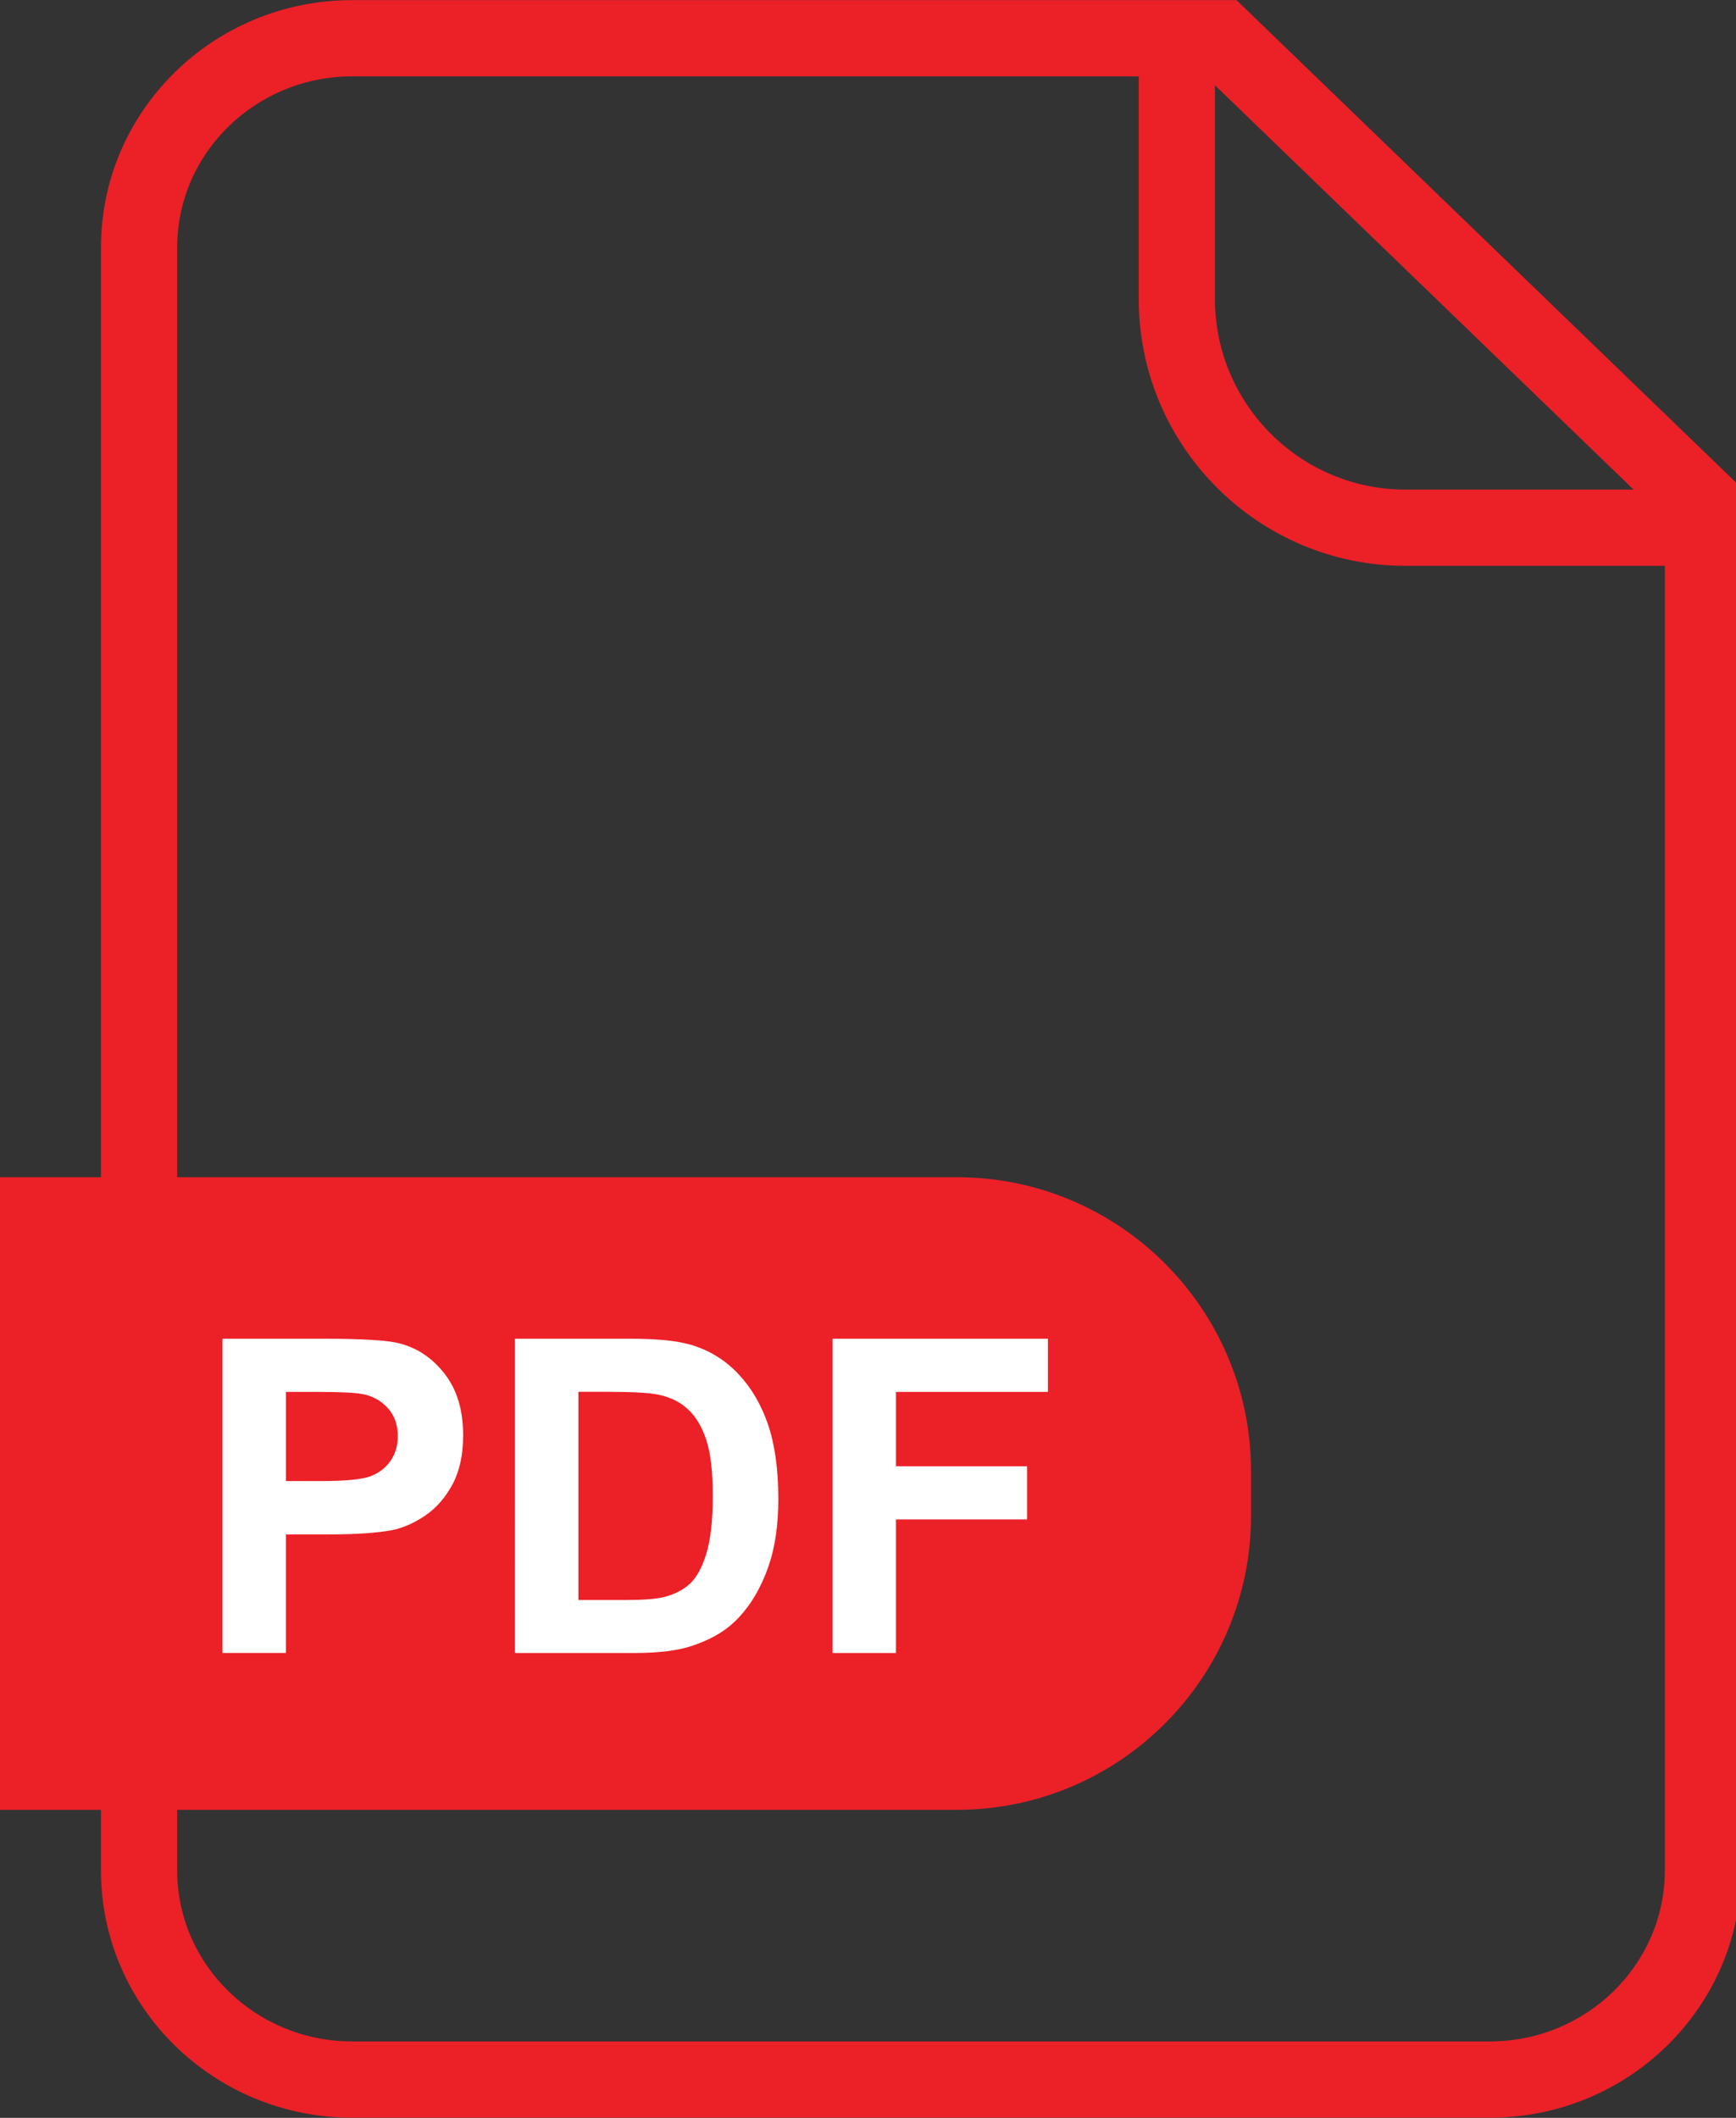
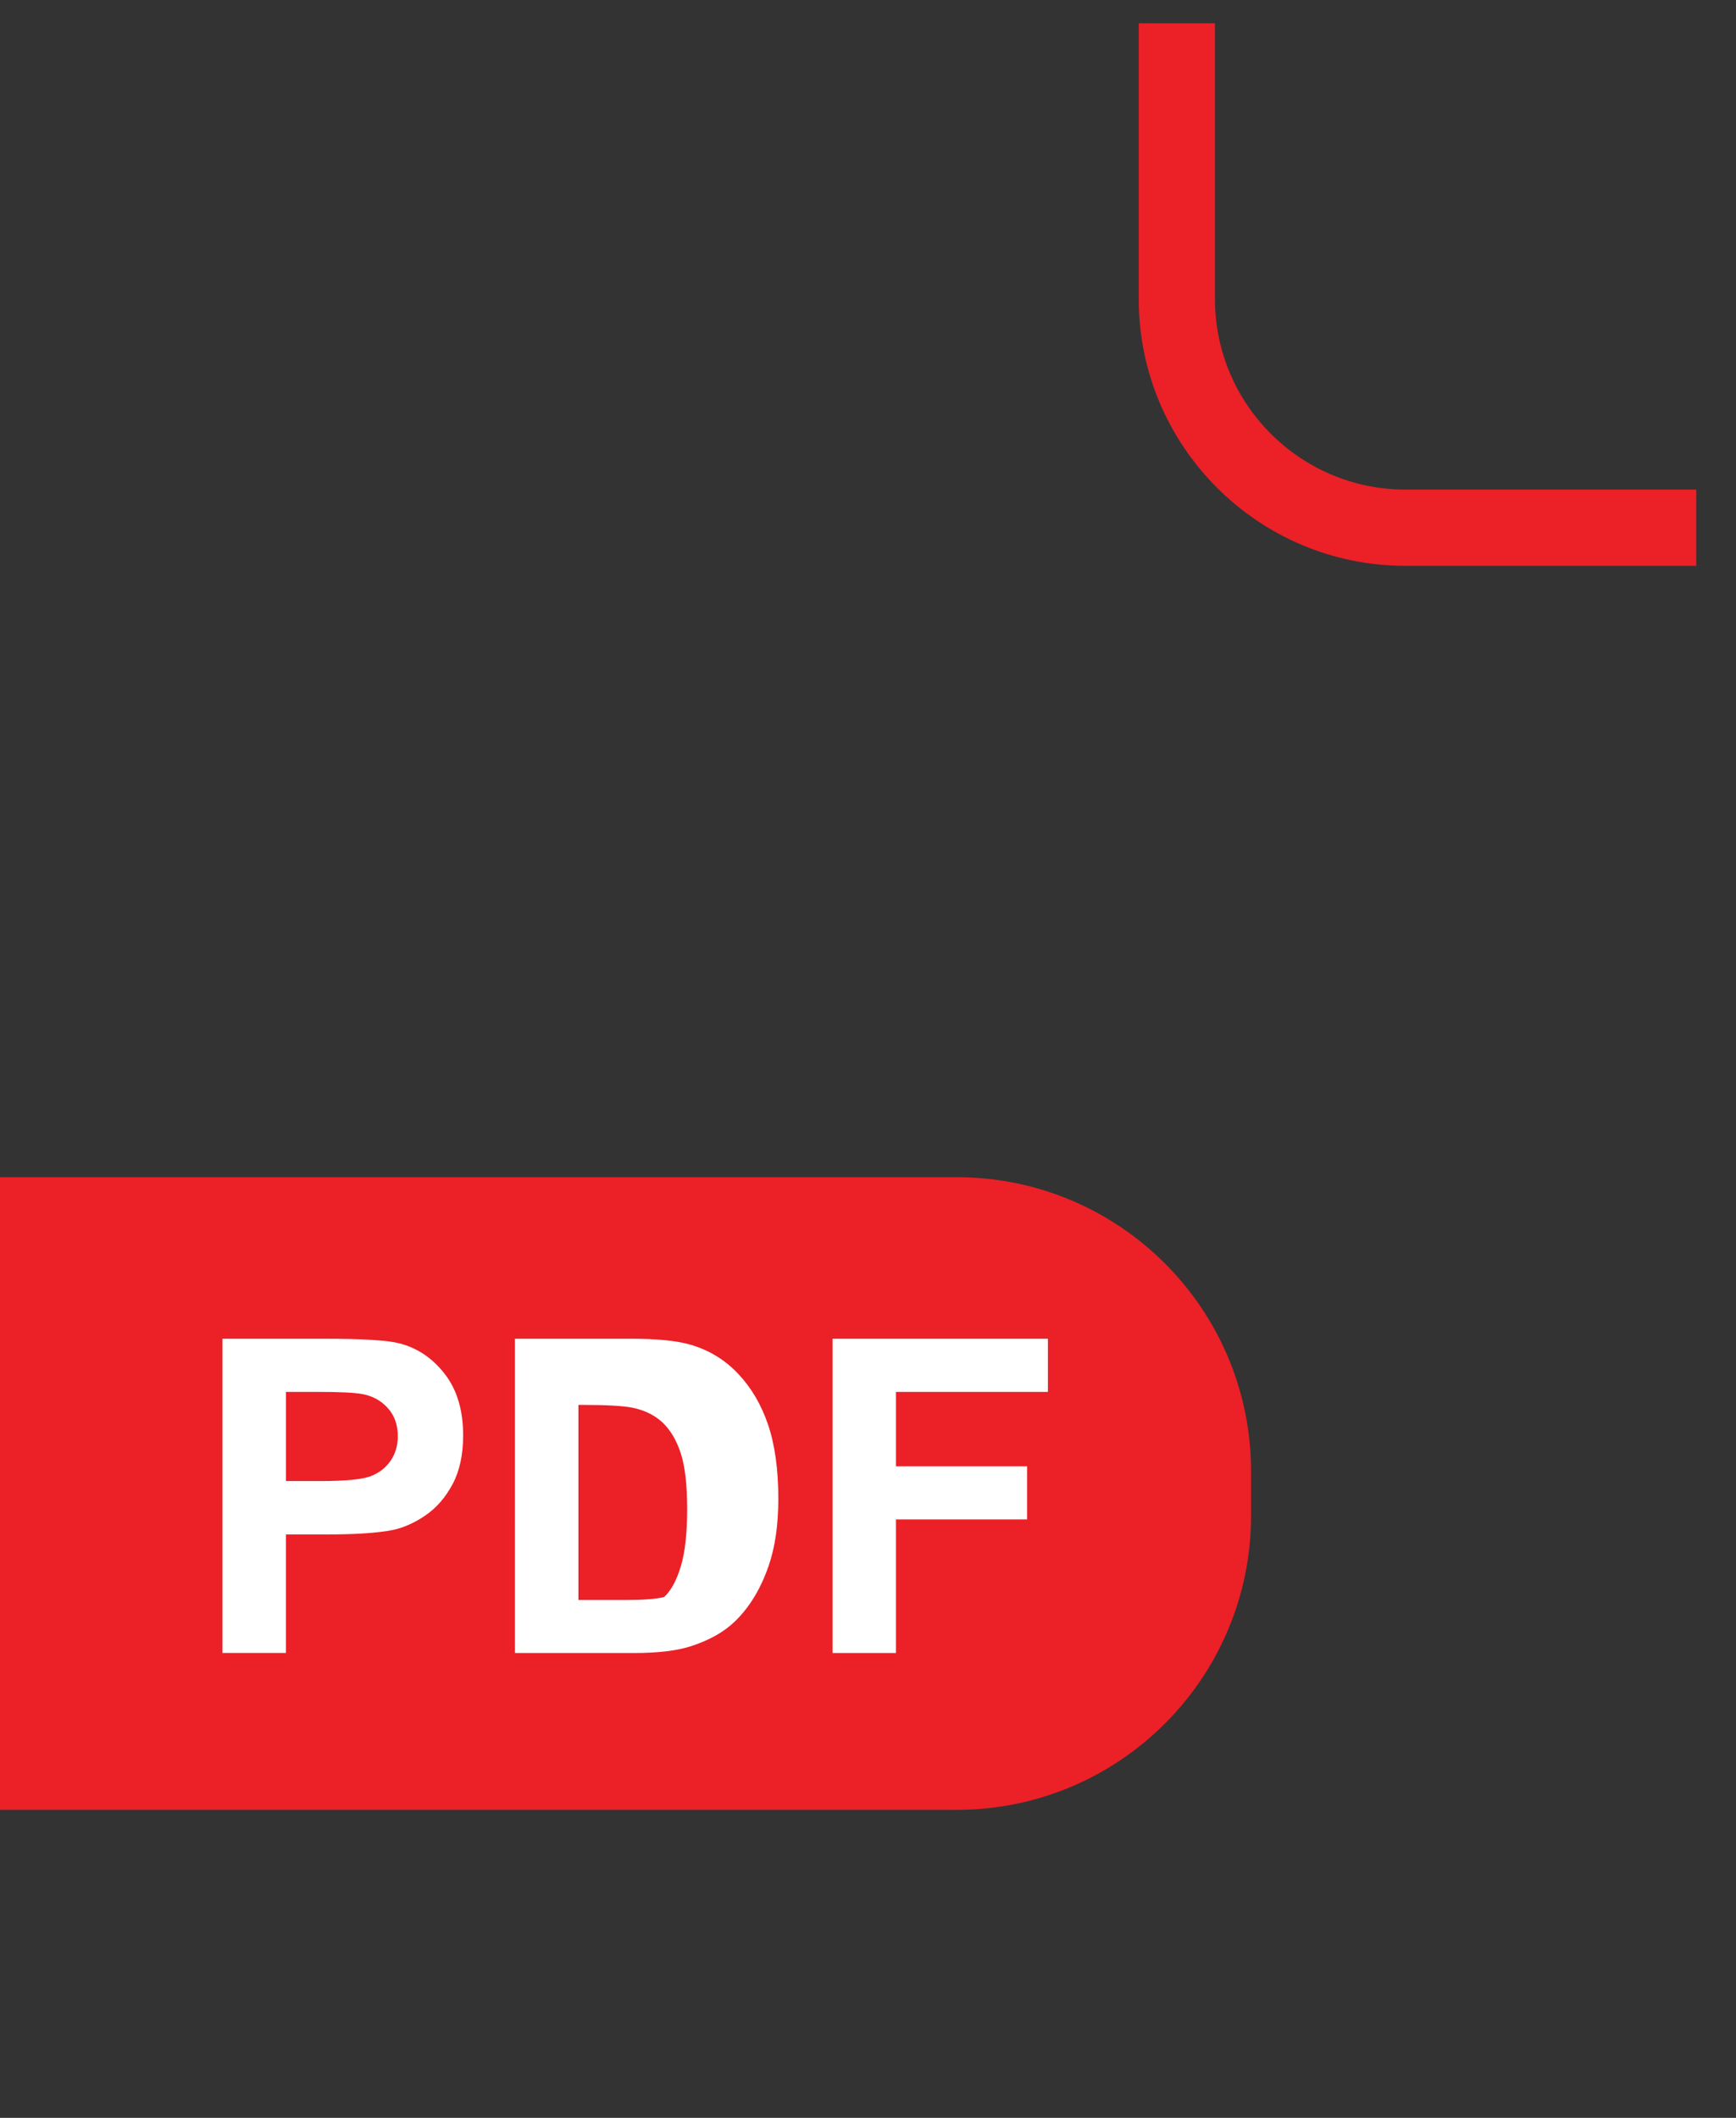
<svg xmlns="http://www.w3.org/2000/svg" version="1.1" id="Layer_1" x="0px" y="0px" viewBox="0 0 409.95 499.94" style="enable-background:new 0 0 409.95 499.94;" xml:space="preserve">
  <rect x="0" y="0" width="409.95" height="499.94" fill="#333333" stroke="none" />
  <style type="text/css">
	.st0{fill:#EC2027;}
	.st1{fill:#FFFFFF;}
</style>
  <g>
-     <path class="st0" d="M284.73,18.03l108.41,104.67v318.82c0,22.27-18.53,40.38-41.31,40.38H83.15c-22.78,0-41.31-18.11-41.31-40.38   V58.41c0-22.27,18.53-40.38,41.31-40.38H284.73 M292,0.03H83.15c-32.75,0-59.31,26.14-59.31,58.38v383.11   c0,32.24,26.55,58.38,59.31,58.38h268.69c32.75,0,59.31-26.14,59.31-58.38V115.07L292,0.03L292,0.03z" />
    <path class="st0" d="M400.57,133.57h-68.7c-34.72,0-62.96-28.24-62.96-62.96V5.5h18v65.11c0,24.79,20.17,44.96,44.96,44.96h68.7   V133.57z" />
    <path class="st0" d="M225.95,427.23H-1.19V277.89h227.14c38.38,0,69.49,31.11,69.49,69.49v10.35   C295.44,396.11,264.33,427.23,225.95,427.23z" />
    <g>
      <g>
        <path class="st1" d="M52.54,390.2v-74.18h24.04c9.11,0,15.05,0.37,17.81,1.11c4.25,1.11,7.81,3.53,10.68,7.26     c2.87,3.73,4.3,8.54,4.3,14.45c0,4.55-0.83,8.38-2.48,11.49c-1.65,3.1-3.75,5.54-6.3,7.31c-2.55,1.77-5.14,2.94-7.77,3.52     c-3.58,0.71-8.75,1.06-15.53,1.06h-9.77v27.98H52.54z M67.52,328.57v21.05h8.2c5.9,0,9.85-0.39,11.84-1.16     c1.99-0.78,3.55-1.99,4.68-3.64c1.13-1.65,1.7-3.58,1.7-5.77c0-2.7-0.79-4.93-2.38-6.68c-1.59-1.75-3.59-2.85-6.02-3.29     c-1.79-0.34-5.38-0.51-10.78-0.51H67.52z" />
-         <path class="st1" d="M121.61,316.02h27.38c6.17,0,10.88,0.47,14.12,1.42c4.35,1.28,8.08,3.56,11.18,6.83     c3.1,3.27,5.47,7.28,7.08,12.02s2.43,10.58,2.43,17.53c0,6.11-0.76,11.37-2.28,15.79c-1.86,5.4-4.5,9.77-7.94,13.11     c-2.6,2.53-6.11,4.5-10.53,5.92c-3.31,1.05-7.73,1.57-13.26,1.57h-28.18V316.02z M136.59,328.57v49.13h11.18     c4.18,0,7.2-0.24,9.06-0.71c2.43-0.61,4.44-1.64,6.05-3.09c1.6-1.45,2.91-3.84,3.92-7.16c1.01-3.32,1.52-7.85,1.52-13.59     c0-5.73-0.51-10.14-1.52-13.21c-1.01-3.07-2.43-5.46-4.25-7.19c-1.82-1.72-4.13-2.88-6.93-3.49c-2.09-0.47-6.19-0.71-12.3-0.71     H136.59z" />
+         <path class="st1" d="M121.61,316.02h27.38c6.17,0,10.88,0.47,14.12,1.42c4.35,1.28,8.08,3.56,11.18,6.83     c3.1,3.27,5.47,7.28,7.08,12.02s2.43,10.58,2.43,17.53c0,6.11-0.76,11.37-2.28,15.79c-1.86,5.4-4.5,9.77-7.94,13.11     c-2.6,2.53-6.11,4.5-10.53,5.92c-3.31,1.05-7.73,1.57-13.26,1.57h-28.18V316.02z M136.59,328.57v49.13h11.18     c4.18,0,7.2-0.24,9.06-0.71c1.6-1.45,2.91-3.84,3.92-7.16c1.01-3.32,1.52-7.85,1.52-13.59     c0-5.73-0.51-10.14-1.52-13.21c-1.01-3.07-2.43-5.46-4.25-7.19c-1.82-1.72-4.13-2.88-6.93-3.49c-2.09-0.47-6.19-0.71-12.3-0.71     H136.59z" />
        <path class="st1" d="M196.6,390.2v-74.18h50.86v12.55h-35.88v17.56h30.97v12.55h-30.97v31.53H196.6z" />
      </g>
    </g>
  </g>
</svg>